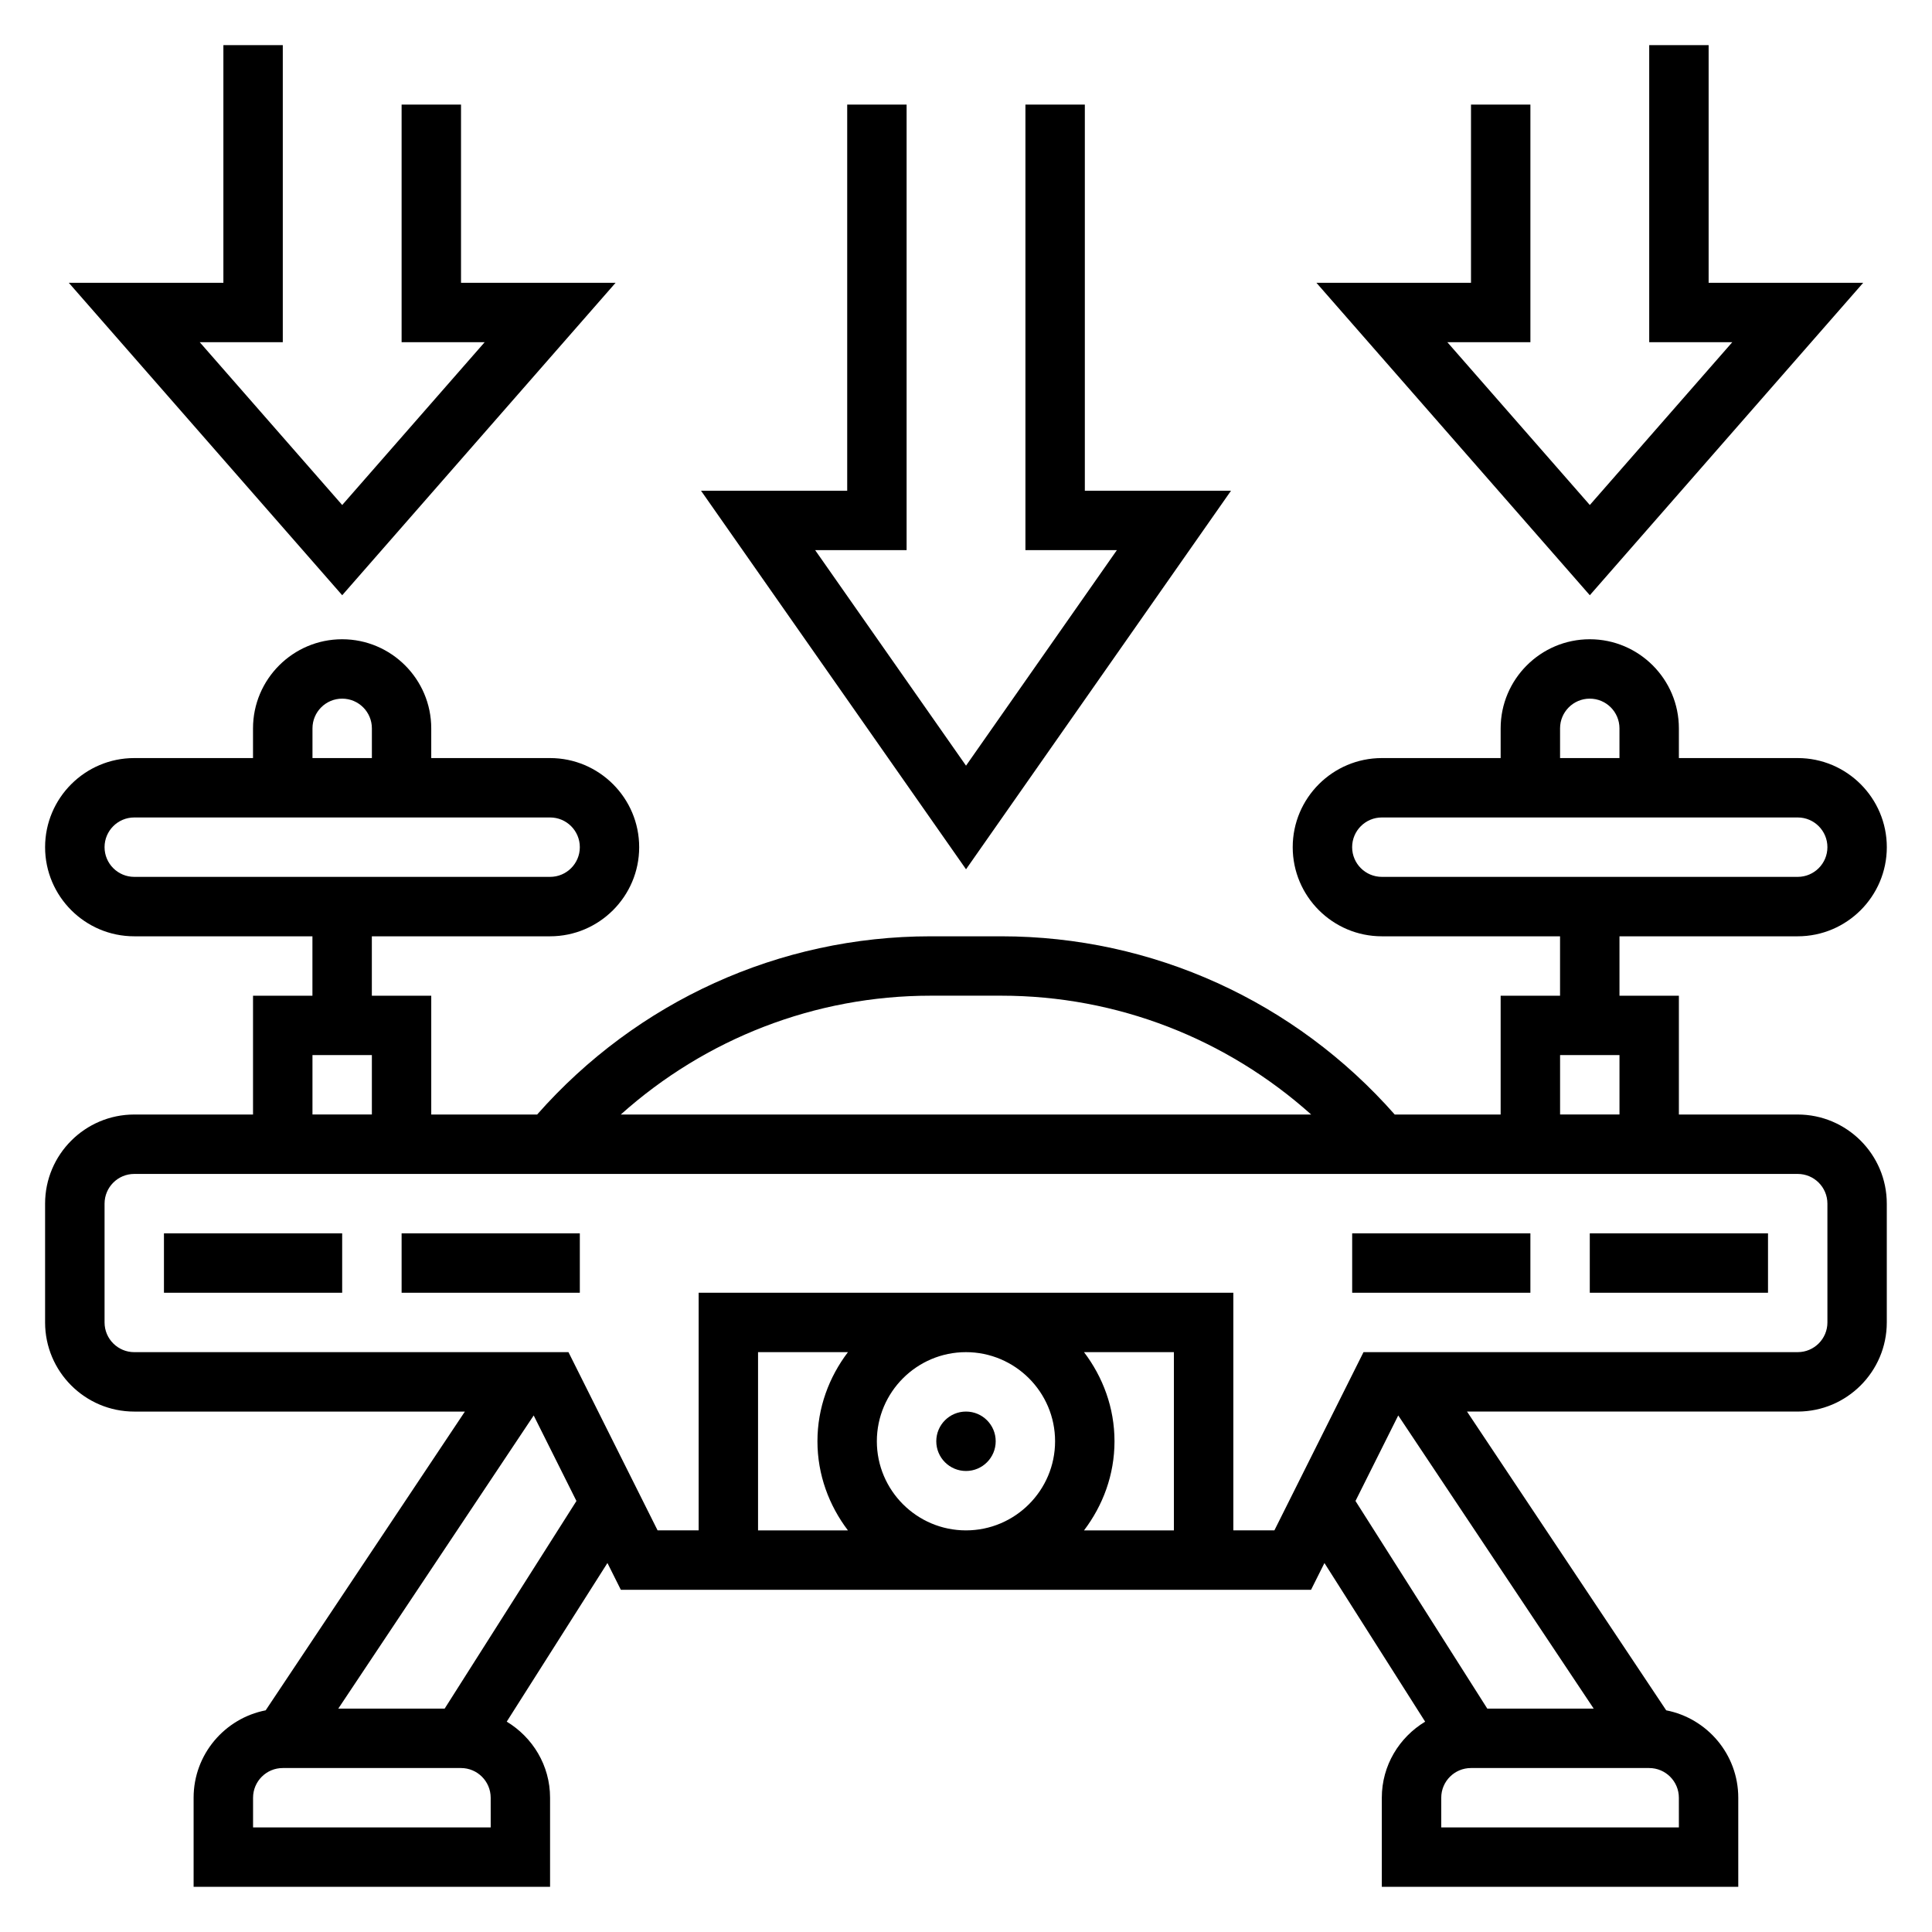
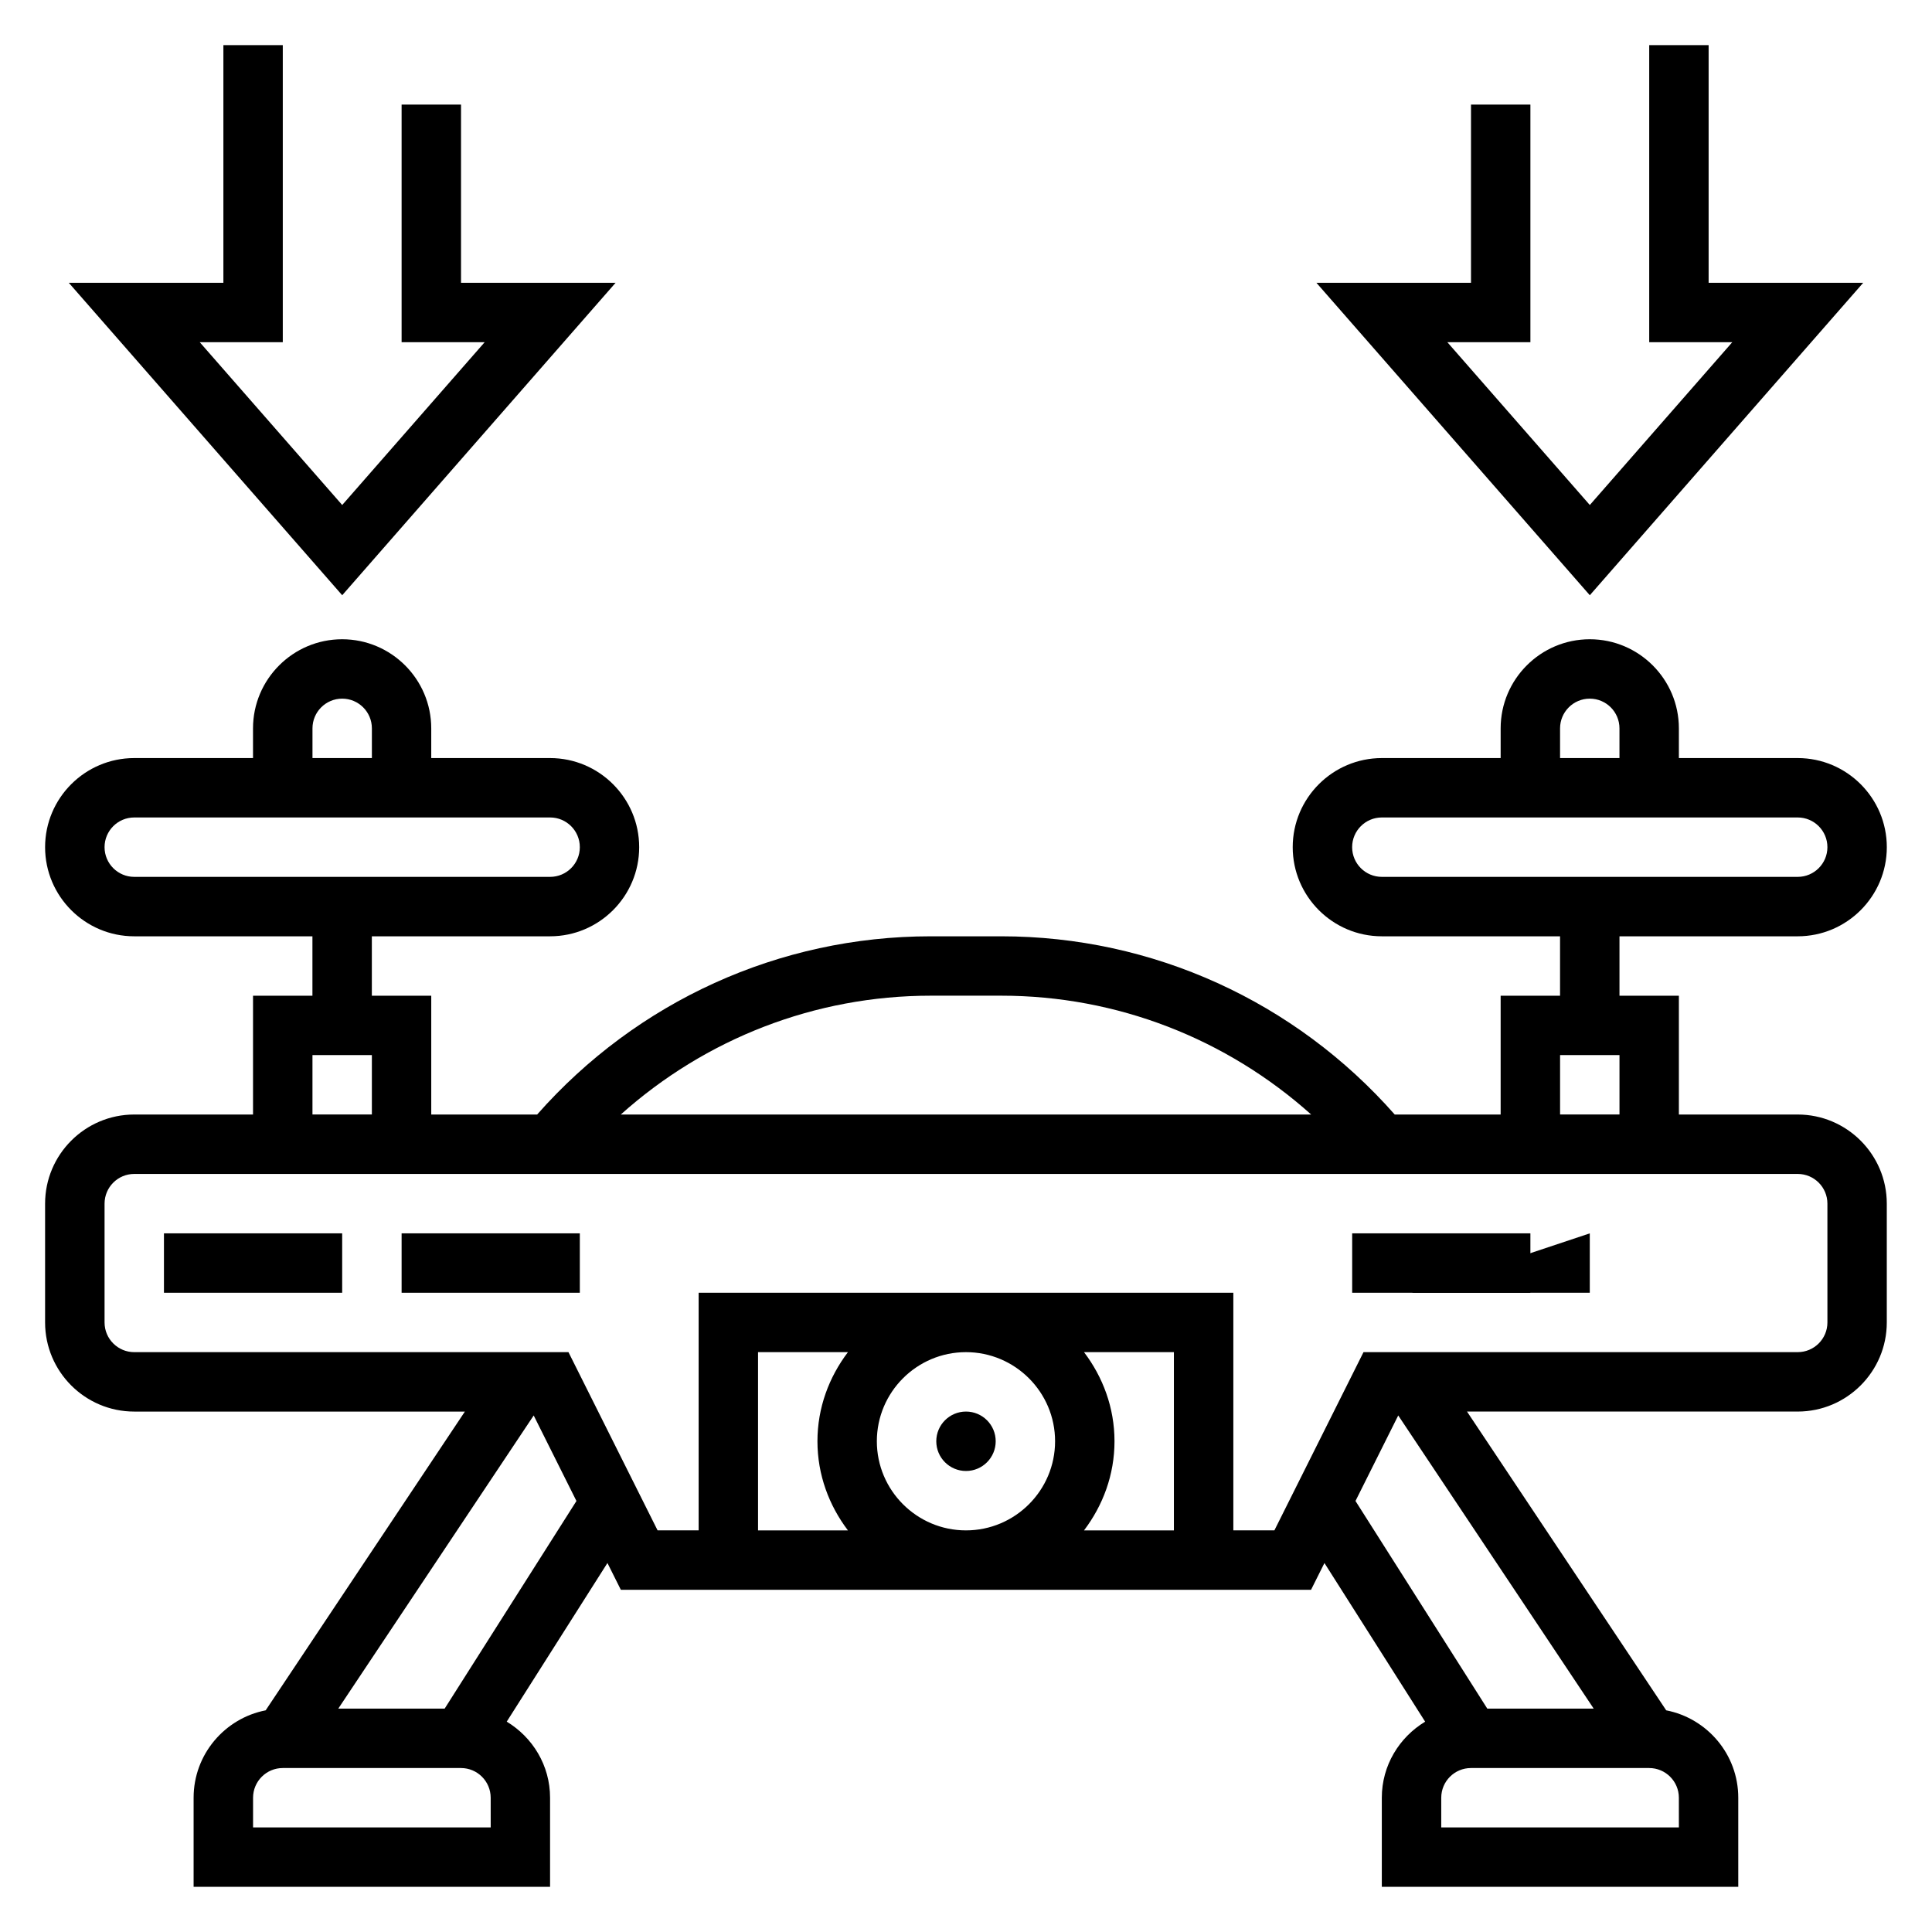
<svg xmlns="http://www.w3.org/2000/svg" fill="#000000" width="800px" height="800px" version="1.1" viewBox="144 144 512 512">
  <g>
    <path d="m620.41 439.36h-31.488v-31.488h-15.742v-15.742h47.23c13.02 0 23.617-10.598 23.617-23.617s-10.598-23.617-23.617-23.617h-31.488v-7.871c0-13.02-10.598-23.617-23.617-23.617-13.02 0-23.617 10.598-23.617 23.617v7.871h-31.488c-13.02 0-23.617 10.598-23.617 23.617s10.598 23.617 23.617 23.617h47.23v15.742h-15.742v31.488h-28.07c-26.426-29.984-64.141-47.23-104.27-47.23h-18.727c-40.125 0-77.832 17.246-104.27 47.23h-28.062v-31.488h-15.742v-15.742h47.23c13.02 0 23.617-10.598 23.617-23.617s-10.598-23.617-23.617-23.617h-31.488v-7.871c0-13.02-10.598-23.617-23.617-23.617-13.02 0-23.617 10.598-23.617 23.617v7.871h-31.484c-13.02 0-23.617 10.598-23.617 23.617s10.598 23.617 23.617 23.617h47.23v15.742h-15.742v31.488h-31.488c-13.02 0-23.617 10.598-23.617 23.617v31.488c0 13.02 10.598 23.617 23.617 23.617h87.633l-52.793 79.172c-10.863 2.121-19.098 11.684-19.098 23.16v23.617h94.465v-23.617c0-8.574-4.637-16.02-11.484-20.16l26.688-42.043 3.551 7.102h182.91l3.551-7.094 26.688 42.043c-6.848 4.133-11.484 11.582-11.484 20.152v23.617h94.465v-23.617c0-11.477-8.234-21.043-19.098-23.16l-52.789-79.176h87.629c13.02 0 23.617-10.598 23.617-23.617v-31.488c0-13.02-10.598-23.613-23.617-23.613zm-62.977-102.34c0-4.344 3.527-7.871 7.871-7.871s7.871 3.527 7.871 7.871v7.871h-15.742zm-55.102 31.488c0-4.344 3.527-7.871 7.871-7.871h110.21c4.344 0 7.871 3.527 7.871 7.871s-3.527 7.871-7.871 7.871h-110.21c-4.344 0-7.871-3.527-7.871-7.871zm-275.52-31.488c0-4.344 3.527-7.871 7.871-7.871s7.871 3.527 7.871 7.871v7.871h-15.742zm-55.102 31.488c0-4.344 3.527-7.871 7.871-7.871h110.21c4.344 0 7.871 3.527 7.871 7.871s-3.527 7.871-7.871 7.871h-110.21c-4.344 0-7.871-3.527-7.871-7.871zm385.73 55.102h15.742v15.742h-15.742zm-166.8-15.742h18.727c30.629 0 59.645 11.383 82.105 31.488h-182.95c22.457-20.105 51.48-31.488 82.113-31.488zm-163.83 15.742h15.742v15.742h-15.742zm47.234 204.68h-62.977v-7.871c0-4.344 3.527-7.871 7.871-7.871h47.23c4.344 0 7.871 3.527 7.871 7.871zm-12.203-31.488h-28.191l51.789-77.688 11.328 22.664zm161.77-70.852c0 13.02-10.598 23.617-23.617 23.617-13.02 0-23.617-10.598-23.617-23.617s10.598-23.617 23.617-23.617c13.023 0.004 23.617 10.598 23.617 23.617zm-54.898 23.617h-23.82v-47.23h23.82c-5 6.594-8.078 14.719-8.078 23.613 0 8.898 3.078 17.02 8.078 23.617zm62.566 0c5-6.598 8.078-14.719 8.078-23.617 0-8.895-3.078-17.02-8.078-23.617l23.82 0.004v47.23zm83.27-30.457 51.801 77.691h-28.199l-34.93-55.027zm74.375 109.18h-62.977v-7.871c0-4.344 3.527-7.871 7.871-7.871h47.23c4.344 0 7.871 3.527 7.871 7.871zm39.363-133.83c0 4.344-3.527 7.871-7.871 7.871l-115.07 0.004-23.617 47.23h-10.879v-62.977h-141.7v62.977h-10.879l-23.617-47.23h-115.07c-4.344 0-7.871-3.527-7.871-7.871v-31.488c0-4.344 3.527-7.871 7.871-7.871h440.83c4.344 0 7.871 3.527 7.871 7.871z" />
    <path d="m407.87 525.95c0 4.348-3.523 7.875-7.871 7.875s-7.875-3.527-7.875-7.875c0-4.348 3.527-7.871 7.875-7.871s7.871 3.523 7.871 7.871" />
-     <path d="m565.31 470.85h47.23v15.742h-47.23z" />
+     <path d="m565.31 470.85v15.742h-47.23z" />
    <path d="m502.34 470.85h47.23v15.742h-47.23z" />
    <path d="m250.43 470.85h47.23v15.742h-47.23z" />
    <path d="m187.45 470.85h47.23v15.742h-47.23z" />
-     <path d="m470.23 274.05h-38.738v-102.34h-15.746v118.08h24.238l-39.98 57.121-39.984-57.121h24.238v-118.08h-15.742v102.34h-38.738l70.227 100.32z" />
    <path d="m307.14 218.94h-40.965v-47.23h-15.746v62.977h22.012l-37.754 43.145-37.754-43.145h22.008v-78.723h-15.742v62.977h-40.969l72.457 82.805z" />
    <path d="m637.77 218.94h-40.965v-62.977h-15.746v78.723h22.012l-37.754 43.145-37.754-43.145h22.008v-62.977h-15.742v47.23h-40.969l72.457 82.805z" />
  </g>
</svg>